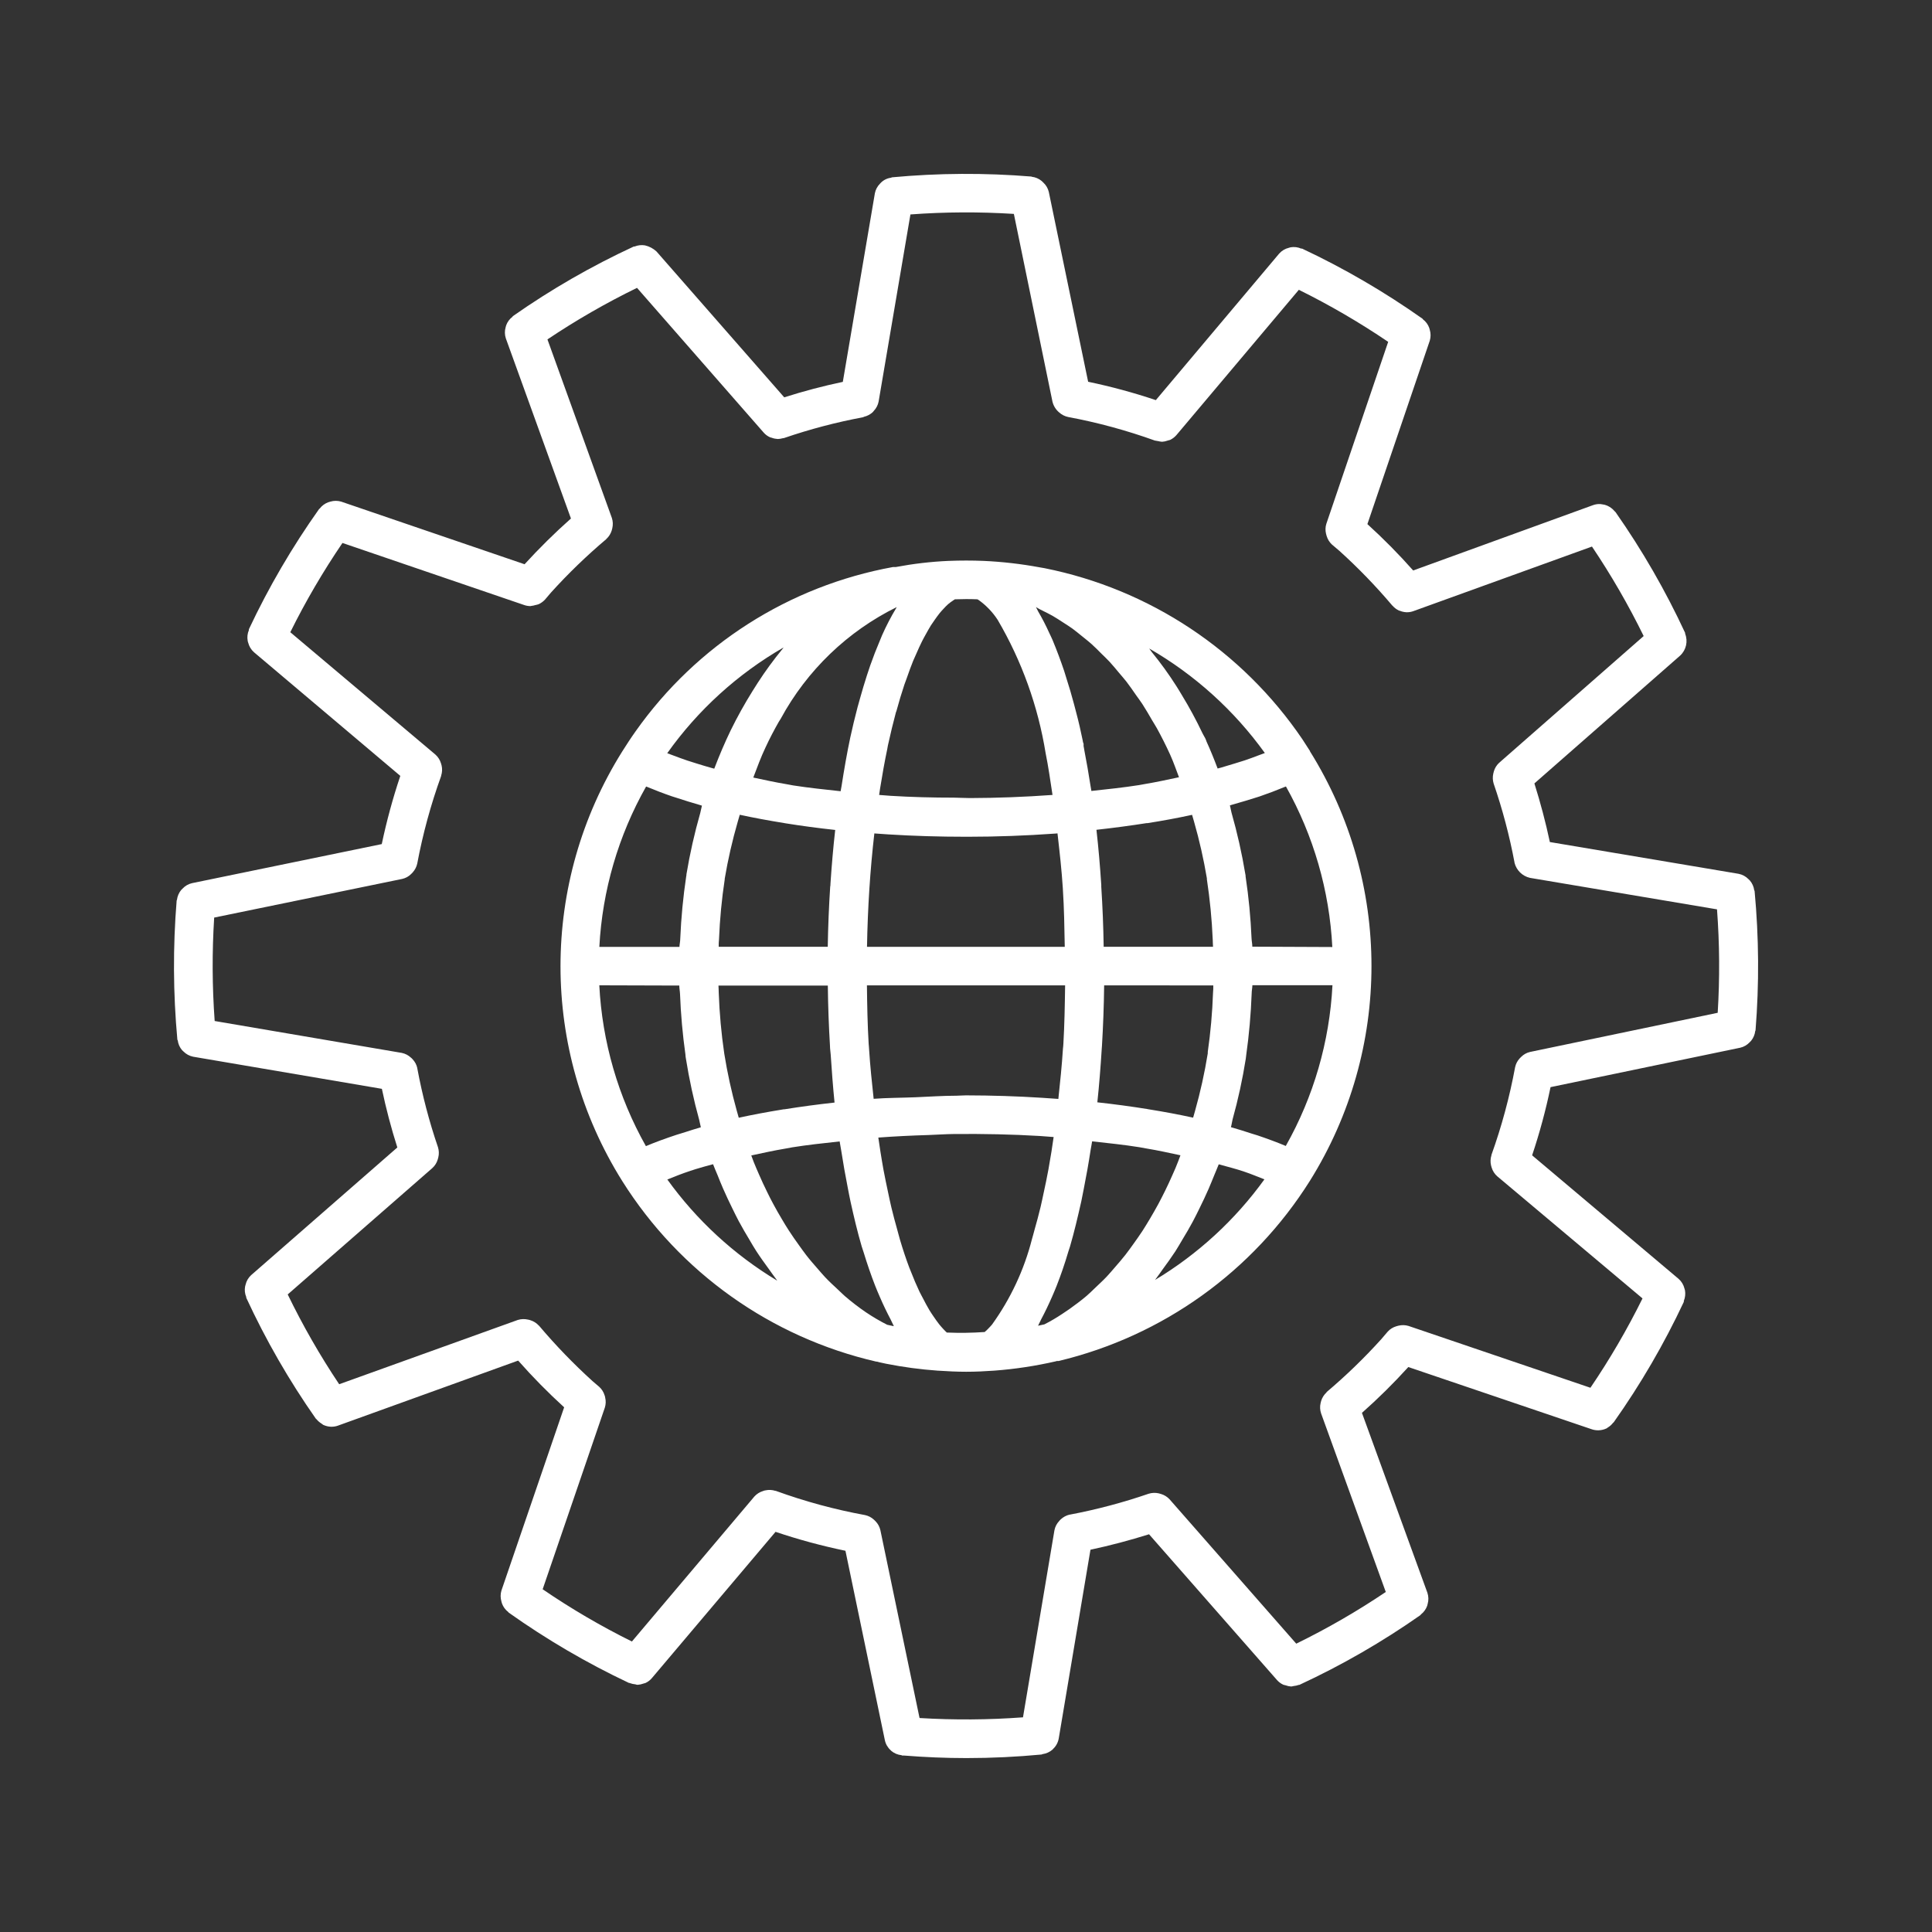
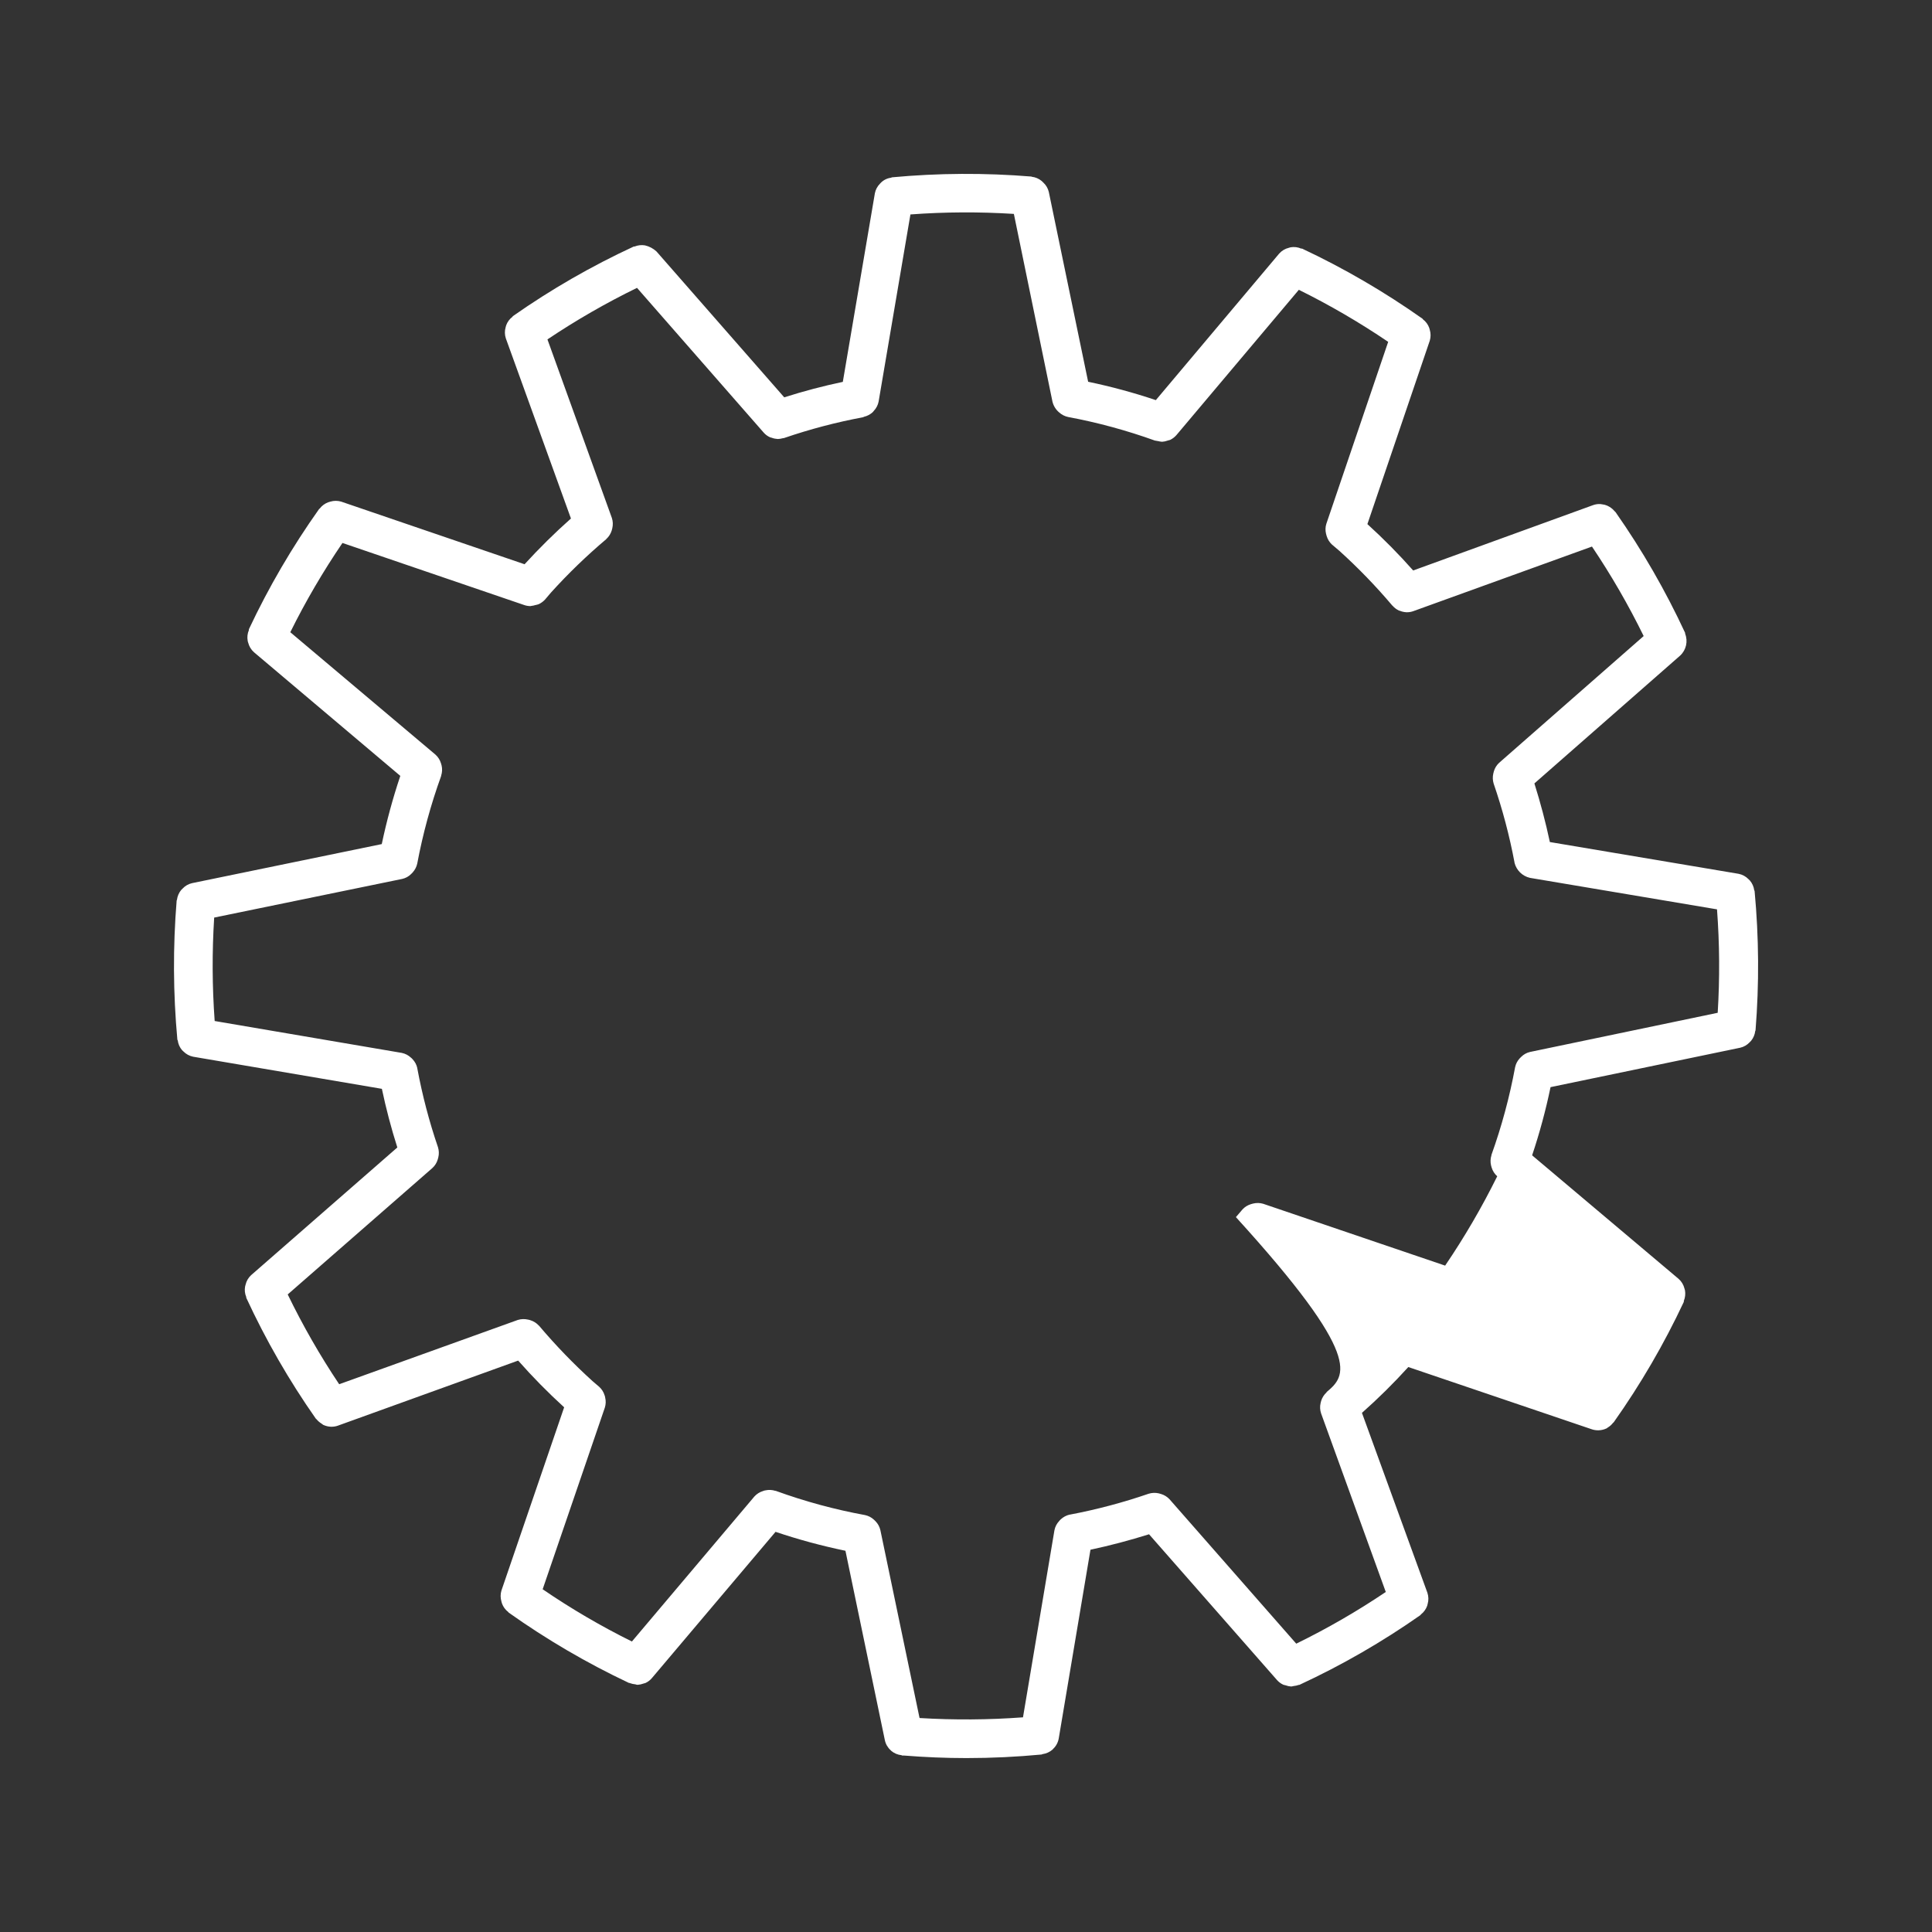
<svg xmlns="http://www.w3.org/2000/svg" version="1.1" id="Layer_1" x="0px" y="0px" viewBox="0 0 50 50" style="enable-background:new 0 0 50 50;" xml:space="preserve">
  <rect x="0" y="0" width="50" height="50" fill="#333333" stroke="none" />
  <g id="b15bbf71-4228-4ae5-843c-d8ac37b2d9ad">
-     <path style="fill:#FFFFFF;" d="M33.905,19.441L33.905,19.441c-0.066-0.105-0.133-0.209-0.2-0.31   c-1.557-2.293-3.952-3.882-6.67-4.426l-0.127-0.022l0,0c-0.48-0.089-0.966-0.145-1.454-0.167l0,0c-0.3-0.012-0.6-0.012-0.9,0   h-0.006c-0.459,0.02-0.915,0.074-1.366,0.159c-0.024-0.001-0.048-0.001-0.072,0c-2.69,0.49-5.08,2.015-6.658,4.248   c-0.122,0.171-0.236,0.347-0.348,0.524c-2.131,3.4-2.131,7.719,0,11.119c1.487,2.366,3.852,4.046,6.575,4.673h0.019l0.062,0.017   l0.17,0.037c0.444,0.088,0.892,0.148,1.343,0.18h0.009c0.24,0.016,0.481,0.028,0.726,0.028s0.486-0.012,0.726-0.029l0,0   c0.536-0.04,1.067-0.121,1.591-0.241c0.008-0.002,0.016-0.005,0.024-0.008c0.015,0,0.03,0,0.045,0   c2.695-0.643,5.031-2.317,6.506-4.663c2.125-3.402,2.125-7.717,0-11.119L33.905,19.441z M32.734,19.488   c-0.054,0.022-0.114,0.042-0.17,0.063c-0.115,0.044-0.23,0.087-0.352,0.128c-0.08,0.026-0.165,0.051-0.247,0.077   c-0.12,0.037-0.24,0.074-0.366,0.11l-0.087,0.023c-0.092-0.246-0.189-0.483-0.288-0.7c-0.009-0.03-0.021-0.06-0.035-0.088   c-0.008-0.018-0.018-0.035-0.029-0.051c-0.012-0.026-0.027-0.047-0.039-0.072c-0.163-0.343-0.343-0.676-0.541-1   c-0.044-0.073-0.087-0.147-0.133-0.218c-0.195-0.307-0.408-0.602-0.638-0.883c-0.024-0.029-0.044-0.065-0.068-0.094   C30.919,17.462,31.94,18.384,32.734,19.488z M30.343,30.408c-0.061,0.139-0.124,0.275-0.19,0.409   c-0.057,0.115-0.114,0.228-0.174,0.34c-0.07,0.129-0.142,0.254-0.215,0.378c-0.063,0.106-0.127,0.211-0.192,0.313   c-0.078,0.12-0.16,0.234-0.241,0.348c-0.069,0.095-0.136,0.191-0.207,0.281c-0.087,0.111-0.178,0.215-0.269,0.32   c-0.071,0.081-0.141,0.166-0.215,0.244c-0.1,0.105-0.205,0.2-0.309,0.3c-0.069,0.065-0.136,0.134-0.207,0.194   c-0.146,0.125-0.3,0.237-0.448,0.344c-0.063,0.044-0.126,0.086-0.19,0.128c-0.15,0.1-0.3,0.188-0.458,0.268l-0.163,0.035   c0.027-0.048,0.051-0.112,0.078-0.161c0.1-0.187,0.196-0.387,0.289-0.6c0.04-0.092,0.079-0.183,0.117-0.28   c0.107-0.273,0.208-0.565,0.3-0.879c0.014-0.044,0.029-0.083,0.042-0.128c0.107-0.365,0.2-0.759,0.293-1.172   c0.023-0.108,0.044-0.222,0.066-0.333c0.064-0.323,0.124-0.658,0.177-1.007c0.011-0.073,0.027-0.137,0.037-0.212   c0.418,0.046,0.837,0.09,1.229,0.153c0.057,0.009,0.108,0.02,0.165,0.03c0.311,0.051,0.6,0.116,0.892,0.178   c-0.02,0.05-0.037,0.1-0.057,0.152C30.447,30.168,30.4,30.288,30.343,30.408z M25,28.348c-0.08,0-0.16,0.008-0.241,0.009   c-0.357,0-0.707,0.025-1.065,0.04s-0.726,0.013-1.084,0.04c-0.046-0.426-0.091-0.853-0.119-1.294c0-0.043-0.008-0.083-0.01-0.125   c-0.03-0.5-0.039-1.006-0.045-1.516h5.129c-0.007,0.51-0.016,1.02-0.045,1.516c0,0.042-0.008,0.081-0.011,0.122   c-0.028,0.441-0.073,0.87-0.119,1.3c-0.139-0.011-0.28-0.02-0.421-0.029C26.33,28.37,25.674,28.349,25,28.348z M22.3,32.255   c0.017,0.057,0.036,0.106,0.053,0.162c0.092,0.302,0.19,0.585,0.293,0.85c0.039,0.1,0.079,0.193,0.12,0.287   c0.092,0.215,0.188,0.413,0.287,0.6c0.027,0.051,0.051,0.116,0.079,0.164h-0.018l-0.153-0.033   c-0.191-0.096-0.375-0.205-0.552-0.324l0,0c-0.19-0.13-0.372-0.27-0.546-0.42c-0.057-0.049-0.111-0.106-0.167-0.157   c-0.118-0.109-0.236-0.218-0.349-0.338c-0.065-0.069-0.126-0.144-0.19-0.216c-0.1-0.114-0.2-0.228-0.293-0.349   c-0.064-0.083-0.126-0.171-0.188-0.257c-0.088-0.122-0.175-0.246-0.259-0.376c-0.061-0.093-0.119-0.19-0.177-0.288   c-0.079-0.132-0.156-0.266-0.23-0.405c-0.055-0.1-0.108-0.208-0.16-0.314c-0.071-0.144-0.14-0.291-0.205-0.442   c-0.048-0.108-0.094-0.216-0.139-0.327c-0.022-0.055-0.041-0.113-0.063-0.169c0.291-0.062,0.578-0.127,0.886-0.178   c0.059-0.01,0.114-0.023,0.173-0.032c0.392-0.063,0.81-0.108,1.228-0.153c0.011,0.077,0.027,0.144,0.038,0.22   c0.053,0.34,0.11,0.667,0.173,0.983c0.024,0.121,0.046,0.244,0.072,0.361C22.1,31.5,22.194,31.894,22.3,32.255z M20.154,18.682   c0.017-0.028,0.036-0.054,0.052-0.083c0.678-1.249,1.726-2.258,3-2.887l-0.013,0.026c-0.136,0.226-0.257,0.459-0.364,0.7   c-0.021,0.047-0.039,0.1-0.059,0.143c-0.089,0.209-0.172,0.423-0.249,0.642c-0.03,0.087-0.058,0.173-0.087,0.261   c-0.062,0.194-0.12,0.386-0.174,0.581c-0.023,0.082-0.047,0.162-0.068,0.243c-0.069,0.265-0.133,0.527-0.187,0.779l0,0   c-0.084,0.394-0.158,0.822-0.227,1.264c-0.007,0.044-0.016,0.082-0.023,0.126c-0.416-0.045-0.834-0.089-1.225-0.15   c-0.056-0.009-0.107-0.021-0.162-0.03c-0.3-0.05-0.587-0.113-0.873-0.174c0.1-0.264,0.2-0.536,0.318-0.783   C19.919,19.111,20.034,18.893,20.154,18.682z M23.713,16.921c0.049-0.113,0.1-0.226,0.149-0.324   c0.031-0.063,0.062-0.116,0.093-0.173c0.046-0.083,0.092-0.167,0.137-0.239c0.034-0.053,0.067-0.1,0.1-0.146   s0.085-0.121,0.127-0.172s0.066-0.076,0.1-0.112c0.037-0.041,0.075-0.08,0.116-0.117c0.032-0.027,0.065-0.053,0.1-0.076   c0.025-0.019,0.052-0.036,0.079-0.052c0.194-0.007,0.388-0.008,0.58,0l0.03,0.016c0.196,0.139,0.364,0.314,0.495,0.515   c0.624,1.064,1.045,2.234,1.242,3.452l0,0c0.069,0.338,0.122,0.713,0.178,1.08l0,0c-0.717,0.052-1.433,0.079-2.135,0.081   c-0.141,0-0.272-0.01-0.411-0.011c-0.557,0-1.112-0.014-1.641-0.047l-0.3-0.023l0.024-0.164c0.057-0.354,0.118-0.7,0.185-1.017   c0.007-0.031,0.012-0.066,0.018-0.1c0.067-0.305,0.136-0.59,0.207-0.855L23.2,18.4c0.067-0.245,0.135-0.473,0.206-0.684   c0.02-0.059,0.04-0.108,0.06-0.164c0.055-0.157,0.11-0.311,0.166-0.449C23.658,17.04,23.685,16.983,23.713,16.921z M26.992,15.809   c0.083,0.042,0.167,0.082,0.249,0.129s0.185,0.114,0.277,0.174s0.159,0.1,0.237,0.157s0.18,0.141,0.269,0.213   s0.15,0.119,0.223,0.184c0.089,0.079,0.174,0.167,0.26,0.253c0.069,0.068,0.14,0.134,0.207,0.206   c0.086,0.093,0.168,0.194,0.251,0.293c0.063,0.076,0.128,0.147,0.189,0.226c0.085,0.11,0.166,0.229,0.247,0.346   c0.054,0.077,0.11,0.149,0.162,0.229c0.089,0.137,0.173,0.283,0.257,0.428c0.04,0.068,0.082,0.132,0.12,0.2   c0.12,0.219,0.235,0.446,0.342,0.681l0.009,0.021c0.082,0.18,0.148,0.377,0.221,0.566c-0.29,0.061-0.575,0.125-0.884,0.176   c-0.051,0.008-0.1,0.019-0.149,0.027c-0.393,0.062-0.814,0.107-1.234,0.152c-0.006-0.042-0.015-0.08-0.021-0.122   c-0.051-0.326-0.105-0.644-0.165-0.948c0-0.018-0.007-0.038-0.01-0.056s0-0.02-0.006-0.029v-0.027v-0.024   c0-0.012,0-0.025-0.008-0.037s-0.011-0.046-0.016-0.069c-0.048-0.231-0.1-0.468-0.165-0.71c-0.019-0.078-0.04-0.154-0.061-0.233   c-0.06-0.227-0.127-0.453-0.2-0.679c-0.018-0.058-0.034-0.115-0.053-0.172c-0.092-0.273-0.192-0.54-0.3-0.8   c-0.025-0.06-0.054-0.115-0.081-0.174c-0.09-0.2-0.187-0.388-0.29-0.563c-0.021-0.037-0.038-0.08-0.059-0.116   C26.863,15.746,26.928,15.777,26.992,15.809z M31.234,22.731v0.026c0.078,0.515,0.129,1.033,0.151,1.553   c0,0.064,0.006,0.128,0.008,0.192h-2.83c-0.008-0.524-0.029-1.041-0.062-1.552v-0.046c-0.031-0.484-0.072-0.96-0.125-1.429   c0.446-0.049,0.879-0.107,1.3-0.173h0.026c0.4-0.063,0.781-0.134,1.149-0.214c0.018,0.06,0.035,0.12,0.052,0.18   C31.041,21.749,31.151,22.238,31.234,22.731z M31.257,27.223v0.038c-0.081,0.502-0.191,0.999-0.329,1.488   c-0.016,0.059-0.033,0.117-0.05,0.176c-0.365-0.08-0.745-0.151-1.136-0.214c-0.017,0-0.032-0.007-0.049-0.009   c-0.418-0.067-0.849-0.125-1.294-0.174c0.048-0.448,0.084-0.907,0.113-1.371c0-0.027,0.005-0.052,0.006-0.079   c0.031-0.518,0.051-1.043,0.057-1.576H31.4c0,0.064,0,0.127-0.007,0.191C31.375,26.205,31.33,26.716,31.257,27.223z M20.244,28.715   c-0.387,0.063-0.764,0.133-1.125,0.212l-0.051-0.18c-0.136-0.486-0.244-0.98-0.324-1.479l0,0c-0.077-0.521-0.124-1.046-0.143-1.572   c0-0.063-0.005-0.126-0.007-0.189h2.83c0.006,0.527,0.025,1.049,0.056,1.562c0,0.074,0.013,0.145,0.018,0.219   c0.028,0.42,0.059,0.839,0.1,1.246c-0.444,0.049-0.876,0.107-1.293,0.174C20.285,28.706,20.266,28.711,20.244,28.715z    M18.756,22.757V22.74c0.084-0.498,0.197-0.99,0.337-1.475c0.017-0.06,0.035-0.12,0.052-0.179c0.368,0.08,0.75,0.15,1.144,0.214   l0.04,0.007c0.415,0.067,0.844,0.124,1.286,0.172c-0.052,0.455-0.091,0.921-0.123,1.393c0,0.026,0,0.052-0.007,0.079   c-0.033,0.509-0.054,1.027-0.063,1.551H18.6c0-0.064,0-0.129,0.008-0.193C18.629,23.789,18.678,23.271,18.756,22.757z    M22.628,21.569l0.358,0.025c0.65,0.041,1.323,0.061,2.011,0.061h0.062c0.739,0,1.493-0.028,2.248-0.082l0.061-0.005   c0.054,0.473,0.108,0.946,0.139,1.436v0.009c0.032,0.488,0.04,0.99,0.049,1.491h-5.118C22.456,23.493,22.519,22.513,22.628,21.569z    M20.279,16.756c-0.01,0.012-0.018,0.027-0.028,0.039c-0.229,0.278-0.442,0.569-0.638,0.872c-0.047,0.071-0.092,0.145-0.138,0.218   c-0.206,0.33-0.395,0.67-0.566,1.019c-0.153,0.317-0.294,0.648-0.424,0.989l-0.075-0.02c-0.131-0.036-0.255-0.075-0.379-0.113   c-0.082-0.026-0.167-0.051-0.246-0.078c-0.12-0.04-0.233-0.083-0.346-0.125c-0.057-0.022-0.116-0.042-0.171-0.064   C18.063,18.374,19.09,17.441,20.279,16.756z M16.723,20.356l0.038,0.014c0.2,0.083,0.406,0.163,0.628,0.239l0.152,0.048   c0.175,0.058,0.355,0.114,0.544,0.168l0.081,0.025c-0.018,0.061-0.025,0.127-0.043,0.189c-0.149,0.522-0.269,1.053-0.358,1.589   c0,0.017,0,0.035-0.006,0.052c-0.08,0.534-0.131,1.071-0.154,1.61c0,0.073-0.018,0.143-0.021,0.216h-2.073   c0.077-1.46,0.492-2.882,1.212-4.154V20.356z M17.58,25.506c0,0.074,0.016,0.144,0.019,0.218c0.02,0.525,0.067,1.049,0.14,1.569   c0,0.036,0.007,0.073,0.013,0.108c0.085,0.534,0.2,1.063,0.344,1.584c0.017,0.062,0.024,0.127,0.042,0.189   c-0.14,0.039-0.266,0.082-0.4,0.124c-0.076,0.023-0.155,0.046-0.23,0.071c-0.281,0.093-0.549,0.19-0.792,0.293   c-0.719-1.275-1.131-2.7-1.206-4.162L17.58,25.506z M17.268,30.526c0.192-0.077,0.384-0.154,0.6-0.225L18,30.258   c0.143-0.045,0.3-0.086,0.454-0.128c0.036,0.1,0.079,0.189,0.117,0.284c0.046,0.116,0.092,0.231,0.142,0.345   c0.077,0.177,0.159,0.35,0.243,0.52c0.053,0.108,0.106,0.217,0.162,0.323c0.09,0.167,0.184,0.328,0.28,0.487   c0.059,0.1,0.116,0.2,0.177,0.293c0.106,0.163,0.218,0.317,0.33,0.471c0.058,0.079,0.113,0.162,0.173,0.239   c0.013,0.016,0.024,0.035,0.037,0.052c-1.117-0.672-2.086-1.564-2.847-2.622V30.526z M24.508,34.49c-0.032-0.03-0.065-0.06-0.1-0.1   s-0.067-0.072-0.1-0.115c-0.051-0.062-0.1-0.137-0.154-0.214c-0.034-0.05-0.068-0.1-0.1-0.153c-0.056-0.092-0.112-0.2-0.168-0.308   c-0.03-0.059-0.061-0.111-0.091-0.174c-0.077-0.162-0.153-0.342-0.228-0.535L23.53,32.8c-0.08-0.213-0.158-0.446-0.234-0.7   c-0.028-0.092-0.053-0.2-0.08-0.293c-0.05-0.179-0.1-0.36-0.147-0.558c-0.03-0.123-0.057-0.258-0.085-0.388   c-0.041-0.192-0.082-0.387-0.121-0.595c-0.027-0.147-0.051-0.3-0.077-0.458c-0.019-0.119-0.036-0.245-0.055-0.368   c0.43-0.032,0.862-0.053,1.3-0.066c0.22-0.007,0.437-0.024,0.657-0.026c0.755-0.007,1.505,0.008,2.22,0.051   c0.122,0.008,0.24,0.019,0.36,0.027c-0.019,0.127-0.037,0.255-0.056,0.376c-0.026,0.155-0.051,0.312-0.078,0.459   c-0.039,0.211-0.08,0.409-0.122,0.6c-0.027,0.125-0.053,0.254-0.081,0.372c-0.051,0.213-0.105,0.41-0.159,0.6   c-0.022,0.079-0.043,0.165-0.066,0.24c-0.203,0.794-0.554,1.542-1.033,2.207c-0.014,0.016-0.027,0.029-0.04,0.045   c-0.047,0.052-0.096,0.101-0.149,0.147c-0.325,0.023-0.651,0.027-0.976,0.014V34.49z M29.887,33.132   c0.01-0.013,0.019-0.028,0.03-0.041c0.062-0.08,0.119-0.167,0.179-0.249c0.11-0.15,0.219-0.3,0.323-0.459   c0.064-0.1,0.124-0.206,0.186-0.31c0.092-0.152,0.183-0.305,0.268-0.465c0.061-0.113,0.117-0.23,0.175-0.347   c0.079-0.161,0.157-0.324,0.23-0.492c0.053-0.12,0.1-0.242,0.151-0.365c0.036-0.091,0.077-0.179,0.112-0.272   c0.215,0.06,0.441,0.117,0.636,0.182l0.022,0.008c0.192,0.064,0.353,0.134,0.524,0.2c-0.759,1.052-1.724,1.938-2.836,2.606V33.132z    M33.278,29.658c-0.226-0.095-0.473-0.186-0.732-0.274c-0.049-0.016-0.1-0.031-0.154-0.047c-0.175-0.057-0.348-0.113-0.536-0.166   c0.019-0.063,0.026-0.131,0.043-0.2c0.144-0.517,0.258-1.042,0.342-1.572c0.005-0.028,0.006-0.057,0.01-0.085   c0.075-0.531,0.122-1.065,0.142-1.6c0-0.073,0.017-0.142,0.019-0.216h2.072c-0.075,1.46-0.488,2.883-1.206,4.156V29.658z    M32.41,24.5c0-0.073-0.017-0.143-0.02-0.216c-0.023-0.536-0.074-1.07-0.154-1.6c0-0.02,0-0.041-0.007-0.062   c-0.089-0.537-0.209-1.069-0.358-1.592c-0.017-0.061-0.024-0.126-0.042-0.186l0.055-0.017c0.232-0.065,0.455-0.133,0.667-0.2   l0.05-0.016c0.225-0.077,0.436-0.158,0.637-0.241c0.013-0.006,0.029-0.011,0.042-0.016c0.715,1.274,1.126,2.696,1.2,4.155   L32.41,24.5z" />
-     <path style="fill:#FFFFFF;" d="M45.409,23.061c0-0.009-0.008-0.014-0.01-0.022c-0.012-0.093-0.052-0.181-0.113-0.252   c-0.011-0.013-0.023-0.024-0.036-0.035c-0.069-0.071-0.159-0.119-0.256-0.138l-4.884-0.822c-0.109-0.514-0.244-1.021-0.4-1.517   l3.774-3.31c0.154-0.144,0.205-0.368,0.127-0.565c0-0.007,0-0.014,0-0.021c-0.507-1.092-1.109-2.138-1.8-3.124   c-0.008-0.011-0.019-0.017-0.027-0.027c-0.015-0.018-0.031-0.035-0.049-0.051c-0.028-0.025-0.059-0.047-0.092-0.066   c-0.018-0.011-0.037-0.02-0.056-0.028c-0.04-0.016-0.081-0.027-0.124-0.031c-0.016-0.003-0.032-0.006-0.048-0.007   c-0.062-0.003-0.125,0.006-0.184,0.027l-4.658,1.692c-0.373-0.421-0.769-0.822-1.185-1.2l1.614-4.746   c0.028-0.093,0.028-0.191,0-0.284c-0.004-0.017-0.008-0.034-0.014-0.05c-0.032-0.087-0.089-0.164-0.163-0.22   c-0.005,0-0.005-0.011-0.01-0.015c-0.984-0.695-2.027-1.303-3.117-1.815c-0.007,0-0.015,0-0.022,0   C33.589,6.396,33.493,6.384,33.4,6.4c-0.015,0.003-0.03,0.008-0.044,0.013c-0.098,0.023-0.186,0.076-0.252,0.151l-3.191,3.791   c-0.574-0.193-1.159-0.351-1.752-0.475l-1.018-4.913C27.121,4.874,27.071,4.789,27,4.724c-0.014-0.015-0.028-0.029-0.044-0.042   c-0.072-0.059-0.159-0.096-0.251-0.107c0,0-0.008,0-0.014-0.006c-1.2-0.098-2.407-0.091-3.606,0.02c-0.01,0-0.016,0.01-0.025,0.011   c-0.112,0.014-0.214,0.069-0.287,0.155C22.706,4.822,22.661,4.907,22.642,5l-0.83,4.883c-0.51,0.107-1.017,0.241-1.516,0.4   L16.99,6.508c-0.084-0.078-0.188-0.133-0.3-0.158c-0.09-0.015-0.182-0.004-0.267,0.03c-0.007,0-0.014,0-0.021,0   c-1.093,0.506-2.139,1.108-3.126,1.8c-0.006,0-0.007,0.013-0.013,0.018c-0.075,0.057-0.132,0.134-0.164,0.223   c-0.006,0.017-0.008,0.031-0.013,0.048c-0.028,0.095-0.026,0.197,0.006,0.291l1.684,4.659c-0.42,0.373-0.821,0.769-1.2,1.184   L8.83,12.982c-0.091-0.027-0.189-0.027-0.28,0C8.53,12.987,8.51,12.993,8.491,13c-0.085,0.032-0.159,0.087-0.215,0.159   c0,0.006-0.012,0.006-0.016,0.012c-0.697,0.982-1.306,2.024-1.819,3.114c0,0.008,0,0.016,0,0.023   c-0.037,0.087-0.048,0.183-0.031,0.276c0,0.017,0.009,0.031,0.013,0.048c0.024,0.096,0.076,0.182,0.15,0.248l3.787,3.2   c-0.194,0.578-0.354,1.168-0.48,1.765l-4.91,1.011c-0.094,0.021-0.179,0.07-0.245,0.141c-0.014,0.012-0.027,0.025-0.039,0.039   c-0.058,0.072-0.094,0.158-0.106,0.249c0,0.007-0.007,0.012-0.008,0.019c-0.098,1.198-0.092,2.403,0.018,3.6   c0,0.009,0.008,0.014,0.01,0.022c0.012,0.093,0.051,0.181,0.112,0.252c0.012,0.012,0.024,0.024,0.037,0.035   C4.817,27.282,4.905,27.329,5,27.348l4.883,0.831c0.108,0.512,0.241,1.018,0.4,1.517L6.5,33c-0.072,0.066-0.122,0.151-0.144,0.246   c-0.005,0.016-0.01,0.032-0.013,0.049c-0.017,0.092-0.006,0.186,0.03,0.272c0,0.006,0,0.013,0,0.019   c0.506,1.094,1.108,2.141,1.8,3.128c0.006,0.008,0.016,0.012,0.022,0.02c0.035,0.043,0.078,0.079,0.125,0.108   c0.014,0.012,0.029,0.023,0.044,0.033c0.063,0.029,0.131,0.046,0.2,0.049c0.006,0,0.01,0,0.016,0c0.058,0,0.116-0.01,0.17-0.03   l4.66-1.682c0.374,0.424,0.772,0.828,1.19,1.209l-1.623,4.742c-0.028,0.093-0.028,0.191,0,0.284   c0.003,0.017,0.008,0.034,0.014,0.051c0.032,0.087,0.087,0.163,0.16,0.219c0.006,0,0.006,0.012,0.012,0.016   c0.982,0.697,2.024,1.307,3.113,1.821c0.011,0,0.022,0,0.033,0.007c0.04,0.015,0.081,0.024,0.123,0.028   c0.02,0,0.038,0.013,0.057,0.013c0.007,0,0.013,0,0.02,0c0.049-0.003,0.096-0.014,0.142-0.031c0.018-0.004,0.036-0.009,0.053-0.015   c0.064-0.029,0.122-0.073,0.167-0.127l3.2-3.785c0.593,0.2,1.197,0.363,1.809,0.49l1.02,4.902c0.021,0.1,0.073,0.19,0.149,0.259   c0.006,0,0.01,0.012,0.016,0.017c0.075,0.063,0.167,0.102,0.264,0.112c0.008,0,0.012,0.008,0.02,0.009h0.041   c0.539,0.043,1.08,0.066,1.621,0.066c0.65,0,1.3-0.031,1.944-0.092c0.009,0,0.015-0.009,0.024-0.01   c0.097-0.013,0.187-0.054,0.261-0.118c0.007-0.006,0.011-0.014,0.017-0.02c0.075-0.071,0.125-0.165,0.143-0.267l0.821-4.885   c0.511-0.109,1.018-0.244,1.516-0.4l3.312,3.773c0.046,0.052,0.103,0.094,0.166,0.122c0.02,0.007,0.04,0.012,0.06,0.015   c0.043,0.016,0.088,0.026,0.134,0.029h0.016c0.02-0.003,0.039-0.007,0.058-0.012c0.043-0.004,0.085-0.013,0.125-0.028   c0.009,0,0.018,0,0.027-0.005c1.092-0.506,2.137-1.109,3.123-1.8c0.007,0,0.007-0.014,0.014-0.019   c0.075-0.057,0.131-0.135,0.163-0.223c0.005-0.016,0.009-0.032,0.012-0.048c0.028-0.095,0.025-0.196-0.006-0.29l-1.694-4.656   c0.421-0.373,0.822-0.769,1.2-1.186l4.746,1.61c0.052,0.018,0.107,0.027,0.162,0.027c0.005,0,0.011,0,0.016,0   c0.072-0.002,0.143-0.019,0.208-0.05c0.008,0,0.013-0.012,0.021-0.016c0.057-0.033,0.106-0.076,0.146-0.128   c0.005-0.006,0.012-0.008,0.017-0.014c0.696-0.983,1.303-2.026,1.814-3.116c0-0.008,0-0.017,0-0.024   c0.035-0.087,0.046-0.182,0.03-0.274c-0.004-0.017-0.008-0.033-0.014-0.049c-0.024-0.096-0.076-0.183-0.151-0.248L39.651,29.9   c0.194-0.578,0.353-1.168,0.477-1.765l4.908-1.02c0.094-0.021,0.18-0.071,0.246-0.142c0.013-0.012,0.025-0.025,0.037-0.038   c0.058-0.072,0.095-0.159,0.106-0.251c0-0.007,0.007-0.011,0.008-0.018C45.529,25.466,45.521,24.26,45.409,23.061z M34.332,36.027   v0.007c-0.066,0.06-0.115,0.137-0.141,0.222c-0.006,0.018-0.01,0.037-0.014,0.056c-0.021,0.088-0.016,0.181,0.013,0.267   l1.674,4.621c-0.741,0.499-1.515,0.946-2.317,1.338l-3.28-3.738c-0.06-0.064-0.136-0.111-0.22-0.136   c-0.02-0.007-0.041-0.012-0.062-0.017c-0.085-0.019-0.173-0.015-0.256,0.01l0,0c-0.666,0.229-1.348,0.41-2.04,0.541h-0.008   c-0.085,0.02-0.163,0.062-0.227,0.121c-0.016,0.014-0.031,0.03-0.044,0.047c-0.062,0.066-0.104,0.147-0.121,0.236l-0.814,4.842   c-0.891,0.066-1.785,0.072-2.677,0.018L22.784,39.6c-0.02-0.087-0.063-0.166-0.125-0.23c-0.014-0.015-0.027-0.027-0.042-0.041   c-0.065-0.06-0.145-0.101-0.231-0.119l0,0c-0.786-0.144-1.559-0.354-2.31-0.627h-0.01c-0.084-0.027-0.173-0.031-0.259-0.012   c-0.02,0-0.037,0.01-0.057,0.016c-0.087,0.026-0.166,0.075-0.227,0.143l-3.169,3.752c-0.8-0.396-1.572-0.848-2.31-1.352l1.609-4.7   c0.027-0.085,0.03-0.175,0.009-0.261c0-0.02-0.009-0.038-0.015-0.058c-0.025-0.084-0.073-0.159-0.137-0.218l0,0l-0.083-0.071   l-0.09-0.077c-0.493-0.447-0.956-0.926-1.386-1.435l-0.007-0.005c-0.059-0.065-0.134-0.112-0.218-0.138   c-0.02-0.007-0.042-0.013-0.063-0.016c-0.087-0.02-0.178-0.017-0.264,0.01l-4.621,1.663c-0.497-0.743-0.942-1.52-1.332-2.324   l3.745-3.272c0.065-0.06,0.113-0.136,0.138-0.221c0.006-0.019,0.011-0.038,0.015-0.057c0.021-0.086,0.017-0.176-0.009-0.26l0,0   c-0.228-0.666-0.406-1.348-0.535-2.04v-0.007c-0.019-0.087-0.062-0.167-0.123-0.231c-0.013-0.015-0.027-0.029-0.043-0.041   c-0.066-0.062-0.148-0.104-0.237-0.122l-4.841-0.825c-0.065-0.891-0.069-1.785-0.013-2.677l4.865-1   c0.086-0.019,0.166-0.062,0.229-0.124c0.015-0.013,0.029-0.028,0.042-0.043c0.059-0.065,0.1-0.144,0.119-0.229l0,0   c0.145-0.772,0.352-1.53,0.619-2.269v-0.008c0.028-0.085,0.032-0.175,0.012-0.262c-0.004-0.019-0.009-0.038-0.016-0.056   c-0.026-0.087-0.075-0.165-0.143-0.226l-3.757-3.168c0.396-0.8,0.848-1.572,1.35-2.31l4.705,1.607   c0.052,0.018,0.107,0.027,0.162,0.027c0.007-0.001,0.014-0.003,0.021-0.005c0.036-0.003,0.071-0.011,0.105-0.022   c0.03-0.005,0.06-0.013,0.089-0.024c0.06-0.029,0.115-0.069,0.16-0.118l0,0l0.153-0.18c0.445-0.492,0.922-0.953,1.429-1.381   l0.005-0.007c0.066-0.06,0.114-0.137,0.14-0.222c0.006-0.018,0.01-0.036,0.014-0.055c0.021-0.089,0.018-0.181-0.011-0.268   l-1.667-4.62c0.741-0.497,1.516-0.943,2.318-1.334l3.276,3.743c0.046,0.053,0.103,0.096,0.167,0.124   c0.014,0.007,0.029,0.006,0.043,0.012c0.049,0.019,0.1,0.029,0.152,0.032h0.014c0.041-0.002,0.082-0.008,0.122-0.02   c0.013,0,0.026,0,0.039-0.007l0,0c0.666-0.228,1.347-0.407,2.039-0.536c0.008,0,0.013-0.009,0.021-0.011   c0.086-0.02,0.165-0.062,0.23-0.122c0.01-0.01,0.016-0.021,0.025-0.031c0.064-0.067,0.108-0.152,0.125-0.243l0.823-4.841   c0.891-0.066,1.785-0.07,2.677-0.014l1,4.864c0.027,0.106,0.086,0.201,0.17,0.272c0.066,0.06,0.147,0.102,0.234,0.12   c0.766,0.143,1.519,0.348,2.252,0.612h0.01c0.022,0.007,0.045,0.007,0.067,0.012c0.03,0.008,0.061,0.013,0.092,0.016   c0.006,0.001,0.013,0.001,0.019,0c0.046-0.003,0.09-0.013,0.133-0.029c0.022-0.004,0.044-0.01,0.066-0.018   c0.063-0.03,0.119-0.073,0.165-0.126L33.614,7.5c0.8,0.396,1.573,0.846,2.312,1.347l-1.6,4.708   c-0.027,0.084-0.029,0.174-0.008,0.26c0.004,0.02,0.009,0.039,0.016,0.058c0.025,0.084,0.072,0.159,0.136,0.219l0,0l0.194,0.165   c0.487,0.44,0.944,0.913,1.368,1.414l0.007,0.005c0.046,0.053,0.102,0.095,0.165,0.125c0.008,0.003,0.016,0.005,0.024,0.006   c0.055,0.023,0.113,0.035,0.172,0.038h0.013c0.058,0,0.116-0.01,0.171-0.031l4.616-1.669c0.498,0.74,0.945,1.514,1.338,2.316   l-3.74,3.28c-0.065,0.06-0.112,0.136-0.137,0.221c-0.006,0.019-0.011,0.039-0.015,0.059c-0.019,0.085-0.016,0.174,0.009,0.257l0,0   c0.229,0.666,0.41,1.348,0.54,2.04v0.008c0.049,0.196,0.203,0.348,0.4,0.393l4.841,0.815c0.067,0.891,0.073,1.785,0.018,2.677   L39.6,27.224c-0.087,0.019-0.166,0.063-0.229,0.125c-0.015,0.013-0.029,0.027-0.042,0.042c-0.059,0.064-0.1,0.143-0.118,0.228l0,0   c-0.143,0.772-0.348,1.532-0.613,2.271v0.01c-0.027,0.084-0.03,0.174-0.01,0.26c0.004,0.019,0.009,0.038,0.016,0.057   c0.026,0.087,0.076,0.165,0.144,0.225l3.76,3.161c-0.396,0.801-0.846,1.573-1.348,2.312l-4.708-1.6   c-0.084-0.025-0.173-0.027-0.258-0.007c-0.02,0.004-0.04,0.009-0.059,0.016c-0.084,0.025-0.16,0.072-0.219,0.136l0,0l-0.171,0.2   C35.305,35.147,34.833,35.604,34.332,36.027z" />
+     <path style="fill:#FFFFFF;" d="M45.409,23.061c0-0.009-0.008-0.014-0.01-0.022c-0.012-0.093-0.052-0.181-0.113-0.252   c-0.011-0.013-0.023-0.024-0.036-0.035c-0.069-0.071-0.159-0.119-0.256-0.138l-4.884-0.822c-0.109-0.514-0.244-1.021-0.4-1.517   l3.774-3.31c0.154-0.144,0.205-0.368,0.127-0.565c0-0.007,0-0.014,0-0.021c-0.507-1.092-1.109-2.138-1.8-3.124   c-0.008-0.011-0.019-0.017-0.027-0.027c-0.015-0.018-0.031-0.035-0.049-0.051c-0.028-0.025-0.059-0.047-0.092-0.066   c-0.018-0.011-0.037-0.02-0.056-0.028c-0.04-0.016-0.081-0.027-0.124-0.031c-0.016-0.003-0.032-0.006-0.048-0.007   c-0.062-0.003-0.125,0.006-0.184,0.027l-4.658,1.692c-0.373-0.421-0.769-0.822-1.185-1.2l1.614-4.746   c0.028-0.093,0.028-0.191,0-0.284c-0.004-0.017-0.008-0.034-0.014-0.05c-0.032-0.087-0.089-0.164-0.163-0.22   c-0.005,0-0.005-0.011-0.01-0.015c-0.984-0.695-2.027-1.303-3.117-1.815c-0.007,0-0.015,0-0.022,0   C33.589,6.396,33.493,6.384,33.4,6.4c-0.015,0.003-0.03,0.008-0.044,0.013c-0.098,0.023-0.186,0.076-0.252,0.151l-3.191,3.791   c-0.574-0.193-1.159-0.351-1.752-0.475l-1.018-4.913C27.121,4.874,27.071,4.789,27,4.724c-0.014-0.015-0.028-0.029-0.044-0.042   c-0.072-0.059-0.159-0.096-0.251-0.107c0,0-0.008,0-0.014-0.006c-1.2-0.098-2.407-0.091-3.606,0.02c-0.01,0-0.016,0.01-0.025,0.011   c-0.112,0.014-0.214,0.069-0.287,0.155C22.706,4.822,22.661,4.907,22.642,5l-0.83,4.883c-0.51,0.107-1.017,0.241-1.516,0.4   L16.99,6.508c-0.084-0.078-0.188-0.133-0.3-0.158c-0.09-0.015-0.182-0.004-0.267,0.03c-0.007,0-0.014,0-0.021,0   c-1.093,0.506-2.139,1.108-3.126,1.8c-0.006,0-0.007,0.013-0.013,0.018c-0.075,0.057-0.132,0.134-0.164,0.223   c-0.006,0.017-0.008,0.031-0.013,0.048c-0.028,0.095-0.026,0.197,0.006,0.291l1.684,4.659c-0.42,0.373-0.821,0.769-1.2,1.184   L8.83,12.982c-0.091-0.027-0.189-0.027-0.28,0C8.53,12.987,8.51,12.993,8.491,13c-0.085,0.032-0.159,0.087-0.215,0.159   c0,0.006-0.012,0.006-0.016,0.012c-0.697,0.982-1.306,2.024-1.819,3.114c0,0.008,0,0.016,0,0.023   c-0.037,0.087-0.048,0.183-0.031,0.276c0,0.017,0.009,0.031,0.013,0.048c0.024,0.096,0.076,0.182,0.15,0.248l3.787,3.2   c-0.194,0.578-0.354,1.168-0.48,1.765l-4.91,1.011c-0.094,0.021-0.179,0.07-0.245,0.141c-0.014,0.012-0.027,0.025-0.039,0.039   c-0.058,0.072-0.094,0.158-0.106,0.249c0,0.007-0.007,0.012-0.008,0.019c-0.098,1.198-0.092,2.403,0.018,3.6   c0,0.009,0.008,0.014,0.01,0.022c0.012,0.093,0.051,0.181,0.112,0.252c0.012,0.012,0.024,0.024,0.037,0.035   C4.817,27.282,4.905,27.329,5,27.348l4.883,0.831c0.108,0.512,0.241,1.018,0.4,1.517L6.5,33c-0.072,0.066-0.122,0.151-0.144,0.246   c-0.005,0.016-0.01,0.032-0.013,0.049c-0.017,0.092-0.006,0.186,0.03,0.272c0,0.006,0,0.013,0,0.019   c0.506,1.094,1.108,2.141,1.8,3.128c0.006,0.008,0.016,0.012,0.022,0.02c0.035,0.043,0.078,0.079,0.125,0.108   c0.014,0.012,0.029,0.023,0.044,0.033c0.063,0.029,0.131,0.046,0.2,0.049c0.006,0,0.01,0,0.016,0c0.058,0,0.116-0.01,0.17-0.03   l4.66-1.682c0.374,0.424,0.772,0.828,1.19,1.209l-1.623,4.742c-0.028,0.093-0.028,0.191,0,0.284   c0.003,0.017,0.008,0.034,0.014,0.051c0.032,0.087,0.087,0.163,0.16,0.219c0.006,0,0.006,0.012,0.012,0.016   c0.982,0.697,2.024,1.307,3.113,1.821c0.011,0,0.022,0,0.033,0.007c0.04,0.015,0.081,0.024,0.123,0.028   c0.02,0,0.038,0.013,0.057,0.013c0.007,0,0.013,0,0.02,0c0.049-0.003,0.096-0.014,0.142-0.031c0.018-0.004,0.036-0.009,0.053-0.015   c0.064-0.029,0.122-0.073,0.167-0.127l3.2-3.785c0.593,0.2,1.197,0.363,1.809,0.49l1.02,4.902c0.021,0.1,0.073,0.19,0.149,0.259   c0.006,0,0.01,0.012,0.016,0.017c0.075,0.063,0.167,0.102,0.264,0.112c0.008,0,0.012,0.008,0.02,0.009h0.041   c0.539,0.043,1.08,0.066,1.621,0.066c0.65,0,1.3-0.031,1.944-0.092c0.009,0,0.015-0.009,0.024-0.01   c0.097-0.013,0.187-0.054,0.261-0.118c0.007-0.006,0.011-0.014,0.017-0.02c0.075-0.071,0.125-0.165,0.143-0.267l0.821-4.885   c0.511-0.109,1.018-0.244,1.516-0.4l3.312,3.773c0.046,0.052,0.103,0.094,0.166,0.122c0.02,0.007,0.04,0.012,0.06,0.015   c0.043,0.016,0.088,0.026,0.134,0.029h0.016c0.02-0.003,0.039-0.007,0.058-0.012c0.043-0.004,0.085-0.013,0.125-0.028   c0.009,0,0.018,0,0.027-0.005c1.092-0.506,2.137-1.109,3.123-1.8c0.007,0,0.007-0.014,0.014-0.019   c0.075-0.057,0.131-0.135,0.163-0.223c0.005-0.016,0.009-0.032,0.012-0.048c0.028-0.095,0.025-0.196-0.006-0.29l-1.694-4.656   c0.421-0.373,0.822-0.769,1.2-1.186l4.746,1.61c0.052,0.018,0.107,0.027,0.162,0.027c0.005,0,0.011,0,0.016,0   c0.072-0.002,0.143-0.019,0.208-0.05c0.008,0,0.013-0.012,0.021-0.016c0.057-0.033,0.106-0.076,0.146-0.128   c0.005-0.006,0.012-0.008,0.017-0.014c0.696-0.983,1.303-2.026,1.814-3.116c0-0.008,0-0.017,0-0.024   c0.035-0.087,0.046-0.182,0.03-0.274c-0.004-0.017-0.008-0.033-0.014-0.049c-0.024-0.096-0.076-0.183-0.151-0.248L39.651,29.9   c0.194-0.578,0.353-1.168,0.477-1.765l4.908-1.02c0.094-0.021,0.18-0.071,0.246-0.142c0.013-0.012,0.025-0.025,0.037-0.038   c0.058-0.072,0.095-0.159,0.106-0.251c0-0.007,0.007-0.011,0.008-0.018C45.529,25.466,45.521,24.26,45.409,23.061z M34.332,36.027   v0.007c-0.066,0.06-0.115,0.137-0.141,0.222c-0.006,0.018-0.01,0.037-0.014,0.056c-0.021,0.088-0.016,0.181,0.013,0.267   l1.674,4.621c-0.741,0.499-1.515,0.946-2.317,1.338l-3.28-3.738c-0.06-0.064-0.136-0.111-0.22-0.136   c-0.02-0.007-0.041-0.012-0.062-0.017c-0.085-0.019-0.173-0.015-0.256,0.01l0,0c-0.666,0.229-1.348,0.41-2.04,0.541h-0.008   c-0.085,0.02-0.163,0.062-0.227,0.121c-0.016,0.014-0.031,0.03-0.044,0.047c-0.062,0.066-0.104,0.147-0.121,0.236l-0.814,4.842   c-0.891,0.066-1.785,0.072-2.677,0.018L22.784,39.6c-0.02-0.087-0.063-0.166-0.125-0.23c-0.014-0.015-0.027-0.027-0.042-0.041   c-0.065-0.06-0.145-0.101-0.231-0.119l0,0c-0.786-0.144-1.559-0.354-2.31-0.627h-0.01c-0.084-0.027-0.173-0.031-0.259-0.012   c-0.02,0-0.037,0.01-0.057,0.016c-0.087,0.026-0.166,0.075-0.227,0.143l-3.169,3.752c-0.8-0.396-1.572-0.848-2.31-1.352l1.609-4.7   c0.027-0.085,0.03-0.175,0.009-0.261c0-0.02-0.009-0.038-0.015-0.058c-0.025-0.084-0.073-0.159-0.137-0.218l0,0l-0.083-0.071   l-0.09-0.077c-0.493-0.447-0.956-0.926-1.386-1.435l-0.007-0.005c-0.059-0.065-0.134-0.112-0.218-0.138   c-0.02-0.007-0.042-0.013-0.063-0.016c-0.087-0.02-0.178-0.017-0.264,0.01l-4.621,1.663c-0.497-0.743-0.942-1.52-1.332-2.324   l3.745-3.272c0.065-0.06,0.113-0.136,0.138-0.221c0.006-0.019,0.011-0.038,0.015-0.057c0.021-0.086,0.017-0.176-0.009-0.26l0,0   c-0.228-0.666-0.406-1.348-0.535-2.04v-0.007c-0.019-0.087-0.062-0.167-0.123-0.231c-0.013-0.015-0.027-0.029-0.043-0.041   c-0.066-0.062-0.148-0.104-0.237-0.122l-4.841-0.825c-0.065-0.891-0.069-1.785-0.013-2.677l4.865-1   c0.086-0.019,0.166-0.062,0.229-0.124c0.015-0.013,0.029-0.028,0.042-0.043c0.059-0.065,0.1-0.144,0.119-0.229l0,0   c0.145-0.772,0.352-1.53,0.619-2.269v-0.008c0.028-0.085,0.032-0.175,0.012-0.262c-0.004-0.019-0.009-0.038-0.016-0.056   c-0.026-0.087-0.075-0.165-0.143-0.226l-3.757-3.168c0.396-0.8,0.848-1.572,1.35-2.31l4.705,1.607   c0.052,0.018,0.107,0.027,0.162,0.027c0.007-0.001,0.014-0.003,0.021-0.005c0.036-0.003,0.071-0.011,0.105-0.022   c0.03-0.005,0.06-0.013,0.089-0.024c0.06-0.029,0.115-0.069,0.16-0.118l0,0l0.153-0.18c0.445-0.492,0.922-0.953,1.429-1.381   l0.005-0.007c0.066-0.06,0.114-0.137,0.14-0.222c0.006-0.018,0.01-0.036,0.014-0.055c0.021-0.089,0.018-0.181-0.011-0.268   l-1.667-4.62c0.741-0.497,1.516-0.943,2.318-1.334l3.276,3.743c0.046,0.053,0.103,0.096,0.167,0.124   c0.014,0.007,0.029,0.006,0.043,0.012c0.049,0.019,0.1,0.029,0.152,0.032h0.014c0.041-0.002,0.082-0.008,0.122-0.02   c0.013,0,0.026,0,0.039-0.007l0,0c0.666-0.228,1.347-0.407,2.039-0.536c0.008,0,0.013-0.009,0.021-0.011   c0.086-0.02,0.165-0.062,0.23-0.122c0.01-0.01,0.016-0.021,0.025-0.031c0.064-0.067,0.108-0.152,0.125-0.243l0.823-4.841   c0.891-0.066,1.785-0.07,2.677-0.014l1,4.864c0.027,0.106,0.086,0.201,0.17,0.272c0.066,0.06,0.147,0.102,0.234,0.12   c0.766,0.143,1.519,0.348,2.252,0.612h0.01c0.022,0.007,0.045,0.007,0.067,0.012c0.03,0.008,0.061,0.013,0.092,0.016   c0.006,0.001,0.013,0.001,0.019,0c0.046-0.003,0.09-0.013,0.133-0.029c0.022-0.004,0.044-0.01,0.066-0.018   c0.063-0.03,0.119-0.073,0.165-0.126L33.614,7.5c0.8,0.396,1.573,0.846,2.312,1.347l-1.6,4.708   c-0.027,0.084-0.029,0.174-0.008,0.26c0.004,0.02,0.009,0.039,0.016,0.058c0.025,0.084,0.072,0.159,0.136,0.219l0,0l0.194,0.165   c0.487,0.44,0.944,0.913,1.368,1.414l0.007,0.005c0.046,0.053,0.102,0.095,0.165,0.125c0.008,0.003,0.016,0.005,0.024,0.006   c0.055,0.023,0.113,0.035,0.172,0.038h0.013c0.058,0,0.116-0.01,0.171-0.031l4.616-1.669c0.498,0.74,0.945,1.514,1.338,2.316   l-3.74,3.28c-0.065,0.06-0.112,0.136-0.137,0.221c-0.006,0.019-0.011,0.039-0.015,0.059c-0.019,0.085-0.016,0.174,0.009,0.257l0,0   c0.229,0.666,0.41,1.348,0.54,2.04v0.008c0.049,0.196,0.203,0.348,0.4,0.393l4.841,0.815c0.067,0.891,0.073,1.785,0.018,2.677   L39.6,27.224c-0.087,0.019-0.166,0.063-0.229,0.125c-0.015,0.013-0.029,0.027-0.042,0.042c-0.059,0.064-0.1,0.143-0.118,0.228l0,0   c-0.143,0.772-0.348,1.532-0.613,2.271v0.01c-0.027,0.084-0.03,0.174-0.01,0.26c0.004,0.019,0.009,0.038,0.016,0.057   c0.026,0.087,0.076,0.165,0.144,0.225c-0.396,0.801-0.846,1.573-1.348,2.312l-4.708-1.6   c-0.084-0.025-0.173-0.027-0.258-0.007c-0.02,0.004-0.04,0.009-0.059,0.016c-0.084,0.025-0.16,0.072-0.219,0.136l0,0l-0.171,0.2   C35.305,35.147,34.833,35.604,34.332,36.027z" />
  </g>
</svg>